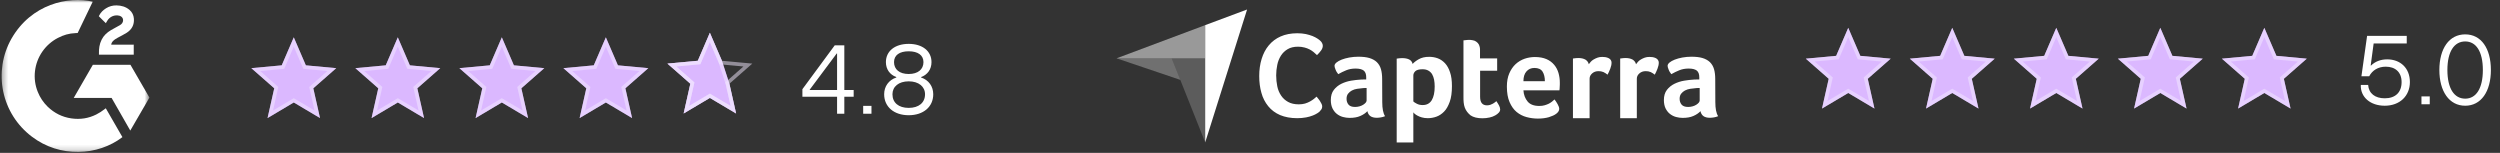
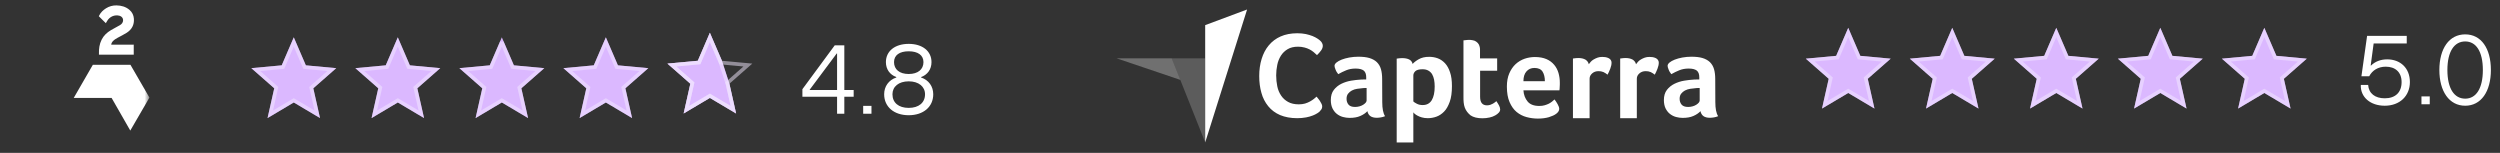
<svg xmlns="http://www.w3.org/2000/svg" width="458" height="28" viewBox="0 0 458 28" fill="none">
  <rect x="0" y="0" width="458" height="28" fill="#333333" stroke="none" />
  <mask id="mask0_29908_36275" style="mask-type:luminance" maskUnits="userSpaceOnUse" x="0" y="0" width="28" height="28">
    <path d="M0.3 0H27.376V27.837H0.3V0Z" fill="white" />
  </mask>
  <g mask="url(#mask0_29908_36275)">
-     <path d="M19.38 19.833C20.403 21.61 21.416 23.367 22.428 25.121C17.948 28.551 10.976 28.966 5.816 25.016C3.134 22.988 1.277 20.058 0.59 16.766C-0.096 13.475 0.433 10.046 2.081 7.116C5.738 0.69 12.581 -0.732 16.986 0.31C16.867 0.569 14.228 6.043 14.228 6.043C14.228 6.043 14.02 6.057 13.902 6.059C12.6 6.114 11.63 6.417 10.59 6.955C9.449 7.55 8.472 8.415 7.743 9.475C7.014 10.535 6.556 11.758 6.409 13.036C6.255 14.332 6.434 15.646 6.929 16.854C7.335 17.868 7.951 18.785 8.735 19.547C9.953 20.723 11.402 21.451 13.083 21.692C14.673 21.92 16.204 21.694 17.638 20.973C18.178 20.698 18.691 20.371 19.168 19.997C19.237 19.952 19.299 19.897 19.38 19.833Z" fill="white" />
    <path d="M19.39 4.248C19.13 3.992 18.888 3.756 18.649 3.518C18.506 3.377 18.368 3.229 18.221 3.091C18.182 3.053 18.144 3.014 18.107 2.973L18.178 2.824C18.458 2.261 18.898 1.85 19.42 1.522C19.996 1.158 20.668 0.972 21.35 0.989C22.223 1.006 23.035 1.223 23.72 1.809C24.226 2.241 24.485 2.789 24.53 3.443C24.606 4.547 24.15 5.393 23.243 5.983C22.71 6.33 22.135 6.598 21.559 6.916C21.241 7.092 20.969 7.246 20.659 7.563C20.385 7.882 20.372 8.183 20.372 8.183L24.501 8.177V10.016H18.127V9.838C18.103 8.935 18.208 8.084 18.622 7.263C19.002 6.51 19.594 5.959 20.305 5.535C20.852 5.208 21.429 4.93 21.977 4.605C22.316 4.403 22.555 4.109 22.553 3.682C22.553 3.316 22.286 2.991 21.906 2.889C21.008 2.647 20.095 3.033 19.619 3.855C19.55 3.975 19.48 4.094 19.39 4.248ZM27.376 17.878L23.896 11.868H17.011L13.509 17.939H20.445L23.868 23.919L27.376 17.878Z" fill="white" />
  </g>
  <path d="M53.82 6.837L56.031 11.97L61.596 12.486L57.397 16.176L58.627 21.628L53.82 18.774L49.014 21.628L50.244 16.175L46.044 12.486L51.61 11.97L53.82 6.837Z" fill="#DBB8FF" />
  <path d="M53.82 7.691L55.72 12.104L55.8 12.288L56 12.307L60.783 12.75L57.174 15.921L57.024 16.054L57.068 16.249L58.124 20.936L53.993 18.483L53.82 18.381L53.648 18.483L49.517 20.936L50.573 16.249L50.617 16.054L50.467 15.921L46.857 12.751L51.641 12.307L51.841 12.288L51.921 12.104L53.82 7.691Z" stroke="#F5EBFF" stroke-opacity="0.5" stroke-width="0.676" />
  <path d="M72.877 6.837L75.088 11.97L80.653 12.486L76.454 16.176L77.684 21.628L72.877 18.774L68.071 21.628L69.301 16.175L65.101 12.486L70.667 11.97L72.877 6.837Z" fill="#DBB8FF" />
  <path d="M72.877 7.691L74.777 12.104L74.857 12.288L75.057 12.307L79.84 12.75L76.231 15.921L76.081 16.054L76.124 16.249L77.181 20.936L73.05 18.483L72.877 18.381L72.705 18.483L68.574 20.936L69.63 16.249L69.674 16.054L69.524 15.921L65.914 12.751L70.698 12.307L70.898 12.288L70.978 12.104L72.877 7.691Z" stroke="#F5EBFF" stroke-opacity="0.5" stroke-width="0.676" />
  <path d="M91.934 6.837L94.145 11.97L99.71 12.486L95.511 16.176L96.741 21.628L91.934 18.774L87.128 21.628L88.358 16.175L84.158 12.486L89.724 11.97L91.934 6.837Z" fill="#DBB8FF" />
-   <path d="M91.934 7.691L93.834 12.104L93.914 12.288L94.114 12.307L98.897 12.75L95.288 15.921L95.138 16.054L95.181 16.249L96.238 20.936L92.107 18.483L91.934 18.381L91.762 18.483L87.631 20.936L88.687 16.249L88.731 16.054L88.581 15.921L84.971 12.751L89.755 12.307L89.955 12.288L90.035 12.104L91.934 7.691Z" stroke="#F5EBFF" stroke-opacity="0.5" stroke-width="0.676" />
+   <path d="M91.934 7.691L93.834 12.104L93.914 12.288L94.114 12.307L98.897 12.75L95.288 15.921L95.138 16.054L95.181 16.249L96.238 20.936L92.107 18.483L91.934 18.381L91.762 18.483L87.631 20.936L88.687 16.249L88.731 16.054L88.581 15.921L84.971 12.751L89.755 12.307L89.955 12.288L90.035 12.104L91.934 7.691" stroke="#F5EBFF" stroke-opacity="0.5" stroke-width="0.676" />
  <path d="M130.048 6L132.259 11.133L133.625 15.338L134.854 20.791L130.048 17.937L125.242 20.791L126.471 15.338L122.272 11.65L127.838 11.133L130.048 6Z" fill="#DBB8FF" />
  <path d="M133.299 15.428L134.352 20.099L130.221 17.648L130.048 17.544L129.876 17.648L125.745 20.099L126.801 15.414L126.845 15.217L126.694 15.085L123.085 11.915L127.869 11.47L128.069 11.451L128.148 11.268L130.048 6.855L131.942 11.254L133.299 15.428Z" stroke="#F5EBFF" stroke-opacity="0.5" stroke-width="0.676" />
  <path d="M110.991 6.837L113.202 11.97L118.767 12.486L114.568 16.176L115.797 21.628L110.991 18.774L106.185 21.628L107.414 16.175L103.215 12.486L108.781 11.97L110.991 6.837Z" fill="#DBB8FF" />
  <path d="M110.991 7.691L112.891 12.104L112.971 12.289L113.171 12.307L117.954 12.751L114.345 15.921L114.194 16.055L114.238 16.25L115.295 20.936L111.164 18.483L110.991 18.381L110.819 18.483L106.688 20.936L107.744 16.25L107.788 16.055L107.637 15.921L104.028 12.752L108.812 12.307L109.012 12.289L109.091 12.104L110.991 7.691ZM130.048 6.855L131.948 11.268L132.028 11.451L132.228 11.472L137.011 11.915L133.402 15.085L133.251 15.217L133.295 15.414L134.352 20.099L130.221 17.648L130.048 17.544L129.876 17.648L125.745 20.099L126.801 15.414L126.845 15.217L126.694 15.085L123.085 11.915L127.869 11.47L128.069 11.451L128.148 11.268L130.048 6.855Z" stroke="#F5EBFF" stroke-opacity="0.5" stroke-width="0.676" />
  <path d="M153.352 20.837H154.68V17.717H156.392V16.485H154.68V8.309H152.92L147 16.34V17.716H153.352V20.837ZM148.344 16.485V16.421L153.288 9.797H153.352V16.485H148.344ZM158.134 20.837H159.654V19.397H158.134V20.837ZM166.474 21.109C169.146 21.109 170.97 19.589 170.97 17.269C170.97 15.829 170.138 14.661 168.746 14.197V14.117C169.93 13.685 170.65 12.693 170.65 11.381C170.65 9.365 169.002 8.037 166.474 8.037C163.946 8.037 162.298 9.365 162.298 11.381C162.298 12.693 163.018 13.685 164.202 14.117V14.197C162.81 14.661 161.978 15.829 161.978 17.269C161.978 19.589 163.802 21.109 166.474 21.109ZM163.498 17.269C163.498 15.877 164.634 14.901 166.474 14.901C168.314 14.901 169.466 15.877 169.466 17.269C169.466 18.821 168.314 19.765 166.474 19.765C164.634 19.765 163.498 18.821 163.498 17.269ZM163.786 11.381C163.786 10.117 164.778 9.397 166.474 9.397C168.17 9.397 169.178 10.117 169.178 11.381C169.178 12.709 168.17 13.557 166.474 13.557C164.778 13.557 163.786 12.709 163.786 11.381Z" fill="white" />
-   <path opacity="0.5" d="M204.552 10.685H220.79V4.605L204.552 10.685Z" fill="white" />
  <path d="M220.79 4.605V26.097L228.468 1.74L220.79 4.605Z" fill="white" />
  <path opacity="0.2" d="M220.79 10.685H214.655L220.79 26.078V10.685Z" fill="white" />
  <path opacity="0.3" d="M204.552 10.685L216.235 14.635L214.655 10.685H204.552Z" fill="white" />
  <path d="M241.767 20.42C241.632 20.545 241.484 20.656 241.326 20.751C241.07 20.911 240.8 21.046 240.518 21.155C240.12 21.31 239.707 21.427 239.287 21.505C238.742 21.606 238.188 21.654 237.634 21.651C236.44 21.651 235.393 21.449 234.511 21.081C233.629 20.696 232.913 20.163 232.344 19.465C231.76 18.748 231.334 17.915 231.095 17.022C230.819 16.085 230.69 15.038 230.69 13.918C230.69 12.798 230.837 11.751 231.131 10.795C231.425 9.84 231.848 9.014 232.435 8.315C233.02 7.608 233.762 7.048 234.603 6.681C235.466 6.295 236.495 6.093 237.67 6.093C238.24 6.093 238.773 6.148 239.232 6.24C239.691 6.35 240.113 6.46 240.462 6.607C240.811 6.754 241.105 6.901 241.326 7.048C241.565 7.195 241.73 7.342 241.84 7.434C241.969 7.544 242.097 7.691 242.189 7.856C242.281 8.022 242.336 8.206 242.336 8.389C242.336 8.683 242.226 8.977 242.005 9.271C241.785 9.565 241.546 9.841 241.271 10.097C241.077 9.904 240.874 9.721 240.664 9.547C240.431 9.356 240.178 9.189 239.911 9.05C239.614 8.897 239.299 8.78 238.975 8.701C238.591 8.601 238.196 8.552 237.799 8.554C237.046 8.554 236.403 8.701 235.889 9.014C235.389 9.308 234.967 9.717 234.658 10.208C234.338 10.72 234.114 11.286 233.997 11.879C233.864 12.513 233.796 13.16 233.795 13.808C233.795 14.506 233.868 15.167 233.997 15.81C234.125 16.453 234.364 17.004 234.695 17.5C235.025 17.996 235.448 18.381 235.981 18.675C236.513 18.969 237.156 19.116 237.946 19.116C238.368 19.116 238.736 19.061 239.085 18.969C239.434 18.859 239.746 18.73 240.003 18.584C240.279 18.437 240.499 18.271 240.701 18.124C240.903 17.959 241.069 17.812 241.197 17.702C241.289 17.812 241.381 17.941 241.509 18.088C241.638 18.235 241.748 18.4 241.84 18.547C241.95 18.712 242.024 18.877 242.116 19.043C242.189 19.208 242.226 19.355 242.226 19.483C242.226 19.686 242.189 19.833 242.116 19.98C242.013 20.137 241.897 20.284 241.767 20.42ZM253.229 18.712C253.229 19.888 253.394 20.751 253.743 21.284C253.467 21.394 253.229 21.467 252.99 21.504C252.747 21.547 252.501 21.572 252.255 21.578C251.722 21.578 251.318 21.468 251.043 21.265C250.767 21.063 250.583 20.751 250.51 20.365C250.179 20.715 249.757 21.008 249.206 21.247C248.673 21.486 248.012 21.596 247.24 21.596C246.836 21.596 246.432 21.541 246.028 21.431C245.628 21.322 245.253 21.135 244.926 20.88C244.595 20.622 244.338 20.292 244.118 19.87C243.916 19.447 243.805 18.933 243.805 18.326C243.805 17.573 243.989 16.949 244.357 16.471C244.724 15.997 245.195 15.613 245.734 15.351C246.297 15.076 246.898 14.884 247.516 14.781C248.1 14.684 248.688 14.616 249.279 14.579C249.463 14.561 249.628 14.561 249.812 14.561H250.29V14.157C250.29 13.587 250.143 13.183 249.83 12.927C249.518 12.687 249.022 12.559 248.342 12.559C247.7 12.559 247.13 12.669 246.634 12.871C246.138 13.073 245.642 13.311 245.165 13.587C244.963 13.33 244.779 13.055 244.669 12.742C244.54 12.43 244.485 12.21 244.485 12.062C244.485 11.861 244.595 11.659 244.834 11.457C245.073 11.255 245.385 11.089 245.789 10.924C246.193 10.759 246.653 10.648 247.185 10.538C247.731 10.44 248.284 10.391 248.838 10.391C249.647 10.391 250.326 10.465 250.877 10.63C251.428 10.795 251.888 11.052 252.237 11.383C252.586 11.733 252.843 12.155 252.99 12.669C253.137 13.183 253.21 13.789 253.21 14.469L253.229 18.712ZM250.363 16.122H250.051C249.941 16.122 249.849 16.122 249.738 16.141C249.371 16.177 249.004 16.214 248.636 16.269C248.296 16.317 247.967 16.422 247.663 16.581C247.391 16.725 247.153 16.925 246.965 17.169C246.781 17.408 246.689 17.72 246.689 18.088C246.689 18.51 246.8 18.859 247.038 19.153C247.277 19.447 247.681 19.593 248.251 19.593C248.526 19.593 248.802 19.557 249.059 19.483C249.316 19.41 249.536 19.318 249.738 19.19C249.941 19.061 250.087 18.933 250.198 18.804C250.308 18.657 250.363 18.529 250.363 18.418V16.122ZM258.794 11.714C259.033 11.438 259.4 11.144 259.915 10.85C260.429 10.557 261.053 10.41 261.825 10.41C262.376 10.41 262.909 10.501 263.405 10.685C263.901 10.869 264.341 11.181 264.727 11.585C265.113 12.008 265.425 12.559 265.646 13.238C265.884 13.918 265.995 14.763 265.995 15.773C265.995 16.93 265.866 17.903 265.59 18.657C265.315 19.41 264.984 20.017 264.562 20.439C264.139 20.879 263.662 21.192 263.147 21.376C262.646 21.556 262.118 21.649 261.586 21.651C261.164 21.651 260.778 21.596 260.466 21.504C260.184 21.426 259.913 21.315 259.657 21.174C259.472 21.079 259.299 20.961 259.143 20.824C259.033 20.714 258.941 20.622 258.923 20.586V26.096H255.874V10.74C255.947 10.722 256.039 10.703 256.149 10.703C256.241 10.685 256.351 10.685 256.461 10.667C256.59 10.667 256.719 10.648 256.884 10.648C257.38 10.648 257.802 10.722 258.151 10.888C258.482 11.053 258.702 11.328 258.794 11.714ZM262.835 15.847C262.835 15.406 262.798 14.983 262.725 14.597C262.659 14.242 262.535 13.901 262.358 13.587C262.187 13.31 261.946 13.082 261.66 12.927C261.366 12.761 261.017 12.687 260.594 12.687C259.97 12.687 259.529 12.816 259.29 13.037C259.051 13.275 258.923 13.532 258.923 13.827V18.584C259.033 18.712 259.253 18.841 259.566 19.006C259.878 19.171 260.227 19.245 260.631 19.245C261.384 19.245 261.935 18.951 262.303 18.345C262.652 17.757 262.835 16.93 262.835 15.847ZM268.346 19.704C268.24 19.401 268.172 19.086 268.144 18.767C268.107 18.437 268.107 18.106 268.107 17.775V7.397C268.217 7.379 268.327 7.36 268.438 7.36C268.548 7.342 268.658 7.342 268.768 7.324C268.878 7.324 269.007 7.305 269.117 7.305C269.356 7.305 269.595 7.324 269.834 7.379C270.072 7.416 270.293 7.507 270.476 7.654C270.679 7.783 270.825 7.967 270.954 8.205C271.064 8.445 271.138 8.738 271.138 9.105V10.703H274.279V12.963H271.156V17.739C271.156 18.786 271.579 19.299 272.424 19.299C272.626 19.299 272.828 19.263 273.011 19.209C273.195 19.135 273.36 19.061 273.507 18.988C273.645 18.917 273.775 18.83 273.893 18.73C274.003 18.639 274.077 18.565 274.132 18.529C274.352 18.859 274.536 19.135 274.646 19.373C274.756 19.613 274.83 19.833 274.83 20.053C274.83 20.255 274.756 20.439 274.591 20.623C274.402 20.831 274.178 21.005 273.93 21.137C273.609 21.318 273.262 21.448 272.901 21.523C272.467 21.621 272.024 21.67 271.579 21.669C270.66 21.669 269.925 21.486 269.411 21.137C268.934 20.751 268.566 20.292 268.346 19.704ZM281.993 19.41C282.361 19.41 282.691 19.373 282.985 19.282C283.25 19.206 283.509 19.108 283.757 18.988C283.977 18.878 284.179 18.73 284.345 18.602C284.51 18.455 284.657 18.326 284.785 18.216C284.969 18.436 285.153 18.73 285.355 19.079C285.557 19.429 285.649 19.722 285.649 19.943C285.649 20.273 285.465 20.567 285.098 20.843C284.785 21.082 284.345 21.283 283.757 21.467C283.187 21.633 282.508 21.725 281.736 21.725C281.035 21.725 280.337 21.632 279.661 21.449C278.994 21.272 278.373 20.952 277.842 20.512C277.31 20.072 276.887 19.465 276.556 18.712C276.226 17.959 276.06 17.004 276.06 15.865C276.06 14.928 276.207 14.12 276.501 13.44C276.795 12.76 277.181 12.191 277.659 11.75C278.136 11.309 278.699 10.972 279.312 10.759C279.915 10.554 280.548 10.448 281.185 10.446C282.012 10.446 282.728 10.575 283.316 10.832C283.864 11.063 284.348 11.422 284.73 11.879C285.098 12.319 285.355 12.816 285.52 13.385C285.684 13.964 285.765 14.564 285.759 15.167V15.479C285.759 15.608 285.759 15.719 285.741 15.865C285.741 15.994 285.722 16.122 285.722 16.251C285.722 16.379 285.704 16.471 285.686 16.545H279.091C279.146 17.371 279.404 18.051 279.863 18.602C280.304 19.135 281.02 19.41 281.993 19.41ZM283.022 14.873C283.022 14.157 282.875 13.569 282.6 13.128C282.324 12.688 281.828 12.448 281.112 12.448C280.487 12.448 280.01 12.668 279.642 13.091C279.275 13.514 279.091 14.101 279.091 14.873H283.022ZM291.067 11.769C291.159 11.64 291.27 11.493 291.416 11.328C291.563 11.163 291.747 11.016 291.968 10.888C292.188 10.758 292.427 10.648 292.684 10.556C292.941 10.465 293.217 10.428 293.529 10.428C293.713 10.428 293.896 10.446 294.098 10.465C294.3 10.501 294.484 10.557 294.649 10.63C294.815 10.703 294.962 10.814 295.072 10.96C295.182 11.108 295.237 11.273 295.237 11.475C295.237 11.805 295.164 12.173 294.998 12.595C294.833 13.018 294.668 13.385 294.502 13.679C294.27 13.492 294.017 13.332 293.749 13.202C293.463 13.085 293.157 13.029 292.849 13.036C292.39 13.036 292.004 13.165 291.692 13.44C291.38 13.716 291.214 14.028 291.214 14.414V21.651H288.165V10.721C288.255 10.697 288.348 10.685 288.441 10.685C288.533 10.667 288.643 10.667 288.753 10.648C288.863 10.648 289.01 10.63 289.176 10.63C289.653 10.63 290.076 10.722 290.425 10.906C290.755 11.108 290.976 11.383 291.067 11.769ZM299.719 11.769C299.811 11.64 299.921 11.493 300.068 11.328C300.215 11.163 300.399 11.016 300.619 10.888C300.839 10.758 301.078 10.648 301.335 10.556C301.593 10.465 301.868 10.428 302.18 10.428C302.364 10.428 302.548 10.446 302.75 10.465C302.952 10.501 303.136 10.557 303.301 10.63C303.466 10.703 303.613 10.814 303.723 10.96C303.835 11.108 303.894 11.289 303.889 11.475C303.889 11.805 303.815 12.173 303.65 12.595C303.485 13.018 303.319 13.385 303.154 13.679C302.922 13.492 302.669 13.332 302.401 13.202C302.115 13.085 301.809 13.029 301.501 13.036C301.042 13.036 300.656 13.165 300.344 13.44C300.031 13.716 299.866 14.028 299.866 14.414V21.651H296.817V10.721C296.89 10.703 296.982 10.685 297.092 10.685C297.184 10.667 297.294 10.667 297.405 10.648C297.515 10.648 297.662 10.63 297.827 10.63C298.305 10.63 298.727 10.722 299.076 10.906C299.407 11.108 299.627 11.383 299.719 11.769ZM314.248 18.712C314.248 19.888 314.414 20.751 314.763 21.284C314.487 21.394 314.248 21.467 314.01 21.504C313.767 21.547 313.521 21.572 313.275 21.578C312.742 21.578 312.338 21.468 312.063 21.265C311.787 21.063 311.603 20.751 311.53 20.365C311.199 20.715 310.777 21.008 310.226 21.247C309.693 21.486 309.032 21.596 308.26 21.596C307.856 21.596 307.452 21.541 307.048 21.431C306.648 21.322 306.273 21.135 305.946 20.88C305.615 20.622 305.358 20.292 305.138 19.87C304.936 19.447 304.825 18.933 304.825 18.326C304.825 17.573 305.009 16.949 305.376 16.471C305.743 15.997 306.215 15.614 306.754 15.351C307.317 15.076 307.918 14.884 308.536 14.781C309.12 14.684 309.708 14.616 310.299 14.579C310.483 14.561 310.648 14.561 310.832 14.561H311.309V14.157C311.309 13.587 311.163 13.183 310.85 12.927C310.538 12.687 310.042 12.559 309.362 12.559C308.72 12.559 308.15 12.669 307.654 12.871C307.158 13.073 306.662 13.311 306.185 13.587C305.983 13.33 305.799 13.055 305.689 12.742C305.56 12.43 305.505 12.21 305.505 12.062C305.505 11.861 305.615 11.659 305.854 11.457C306.093 11.255 306.405 11.089 306.809 10.924C307.213 10.759 307.673 10.648 308.205 10.538C308.751 10.44 309.304 10.391 309.858 10.391C310.667 10.391 311.346 10.465 311.897 10.63C312.448 10.795 312.908 11.052 313.257 11.383C313.606 11.733 313.863 12.155 314.01 12.669C314.157 13.183 314.23 13.789 314.23 14.469L314.248 18.712ZM311.383 16.122H311.071C310.96 16.122 310.869 16.122 310.758 16.141C310.391 16.177 310.024 16.214 309.656 16.269C309.316 16.317 308.987 16.422 308.683 16.581C308.411 16.725 308.173 16.925 307.985 17.169C307.801 17.408 307.709 17.72 307.709 18.088C307.709 18.51 307.819 18.859 308.058 19.153C308.297 19.447 308.701 19.593 309.271 19.593C309.546 19.593 309.822 19.557 310.079 19.483C310.336 19.41 310.556 19.318 310.758 19.19C310.929 19.084 311.084 18.954 311.218 18.804C311.328 18.657 311.383 18.529 311.383 18.418V16.122Z" fill="white" />
  <path d="M338.597 5.097L340.808 10.23L346.373 10.746L342.174 14.436L343.403 19.888L338.597 17.034L333.791 19.888L335.02 14.435L330.821 10.746L336.386 10.23L338.597 5.097Z" fill="#DBB8FF" />
  <path d="M338.597 5.952L340.497 10.364L340.577 10.548L340.777 10.567L345.56 11.011L341.951 14.181L341.8 14.314L341.844 14.51L342.901 19.196L338.77 16.743L338.597 16.641L338.424 16.744L334.294 19.196L335.35 14.51L335.394 14.314L335.243 14.181L331.634 11.011L336.418 10.567L336.618 10.549L336.697 10.364L338.597 5.952Z" stroke="#F5EBFF" stroke-opacity="0.5" stroke-width="0.676" />
  <path d="M357.654 5.097L359.865 10.23L365.43 10.746L361.231 14.436L362.46 19.888L357.654 17.034L352.848 19.888L354.077 14.435L349.878 10.746L355.443 10.23L357.654 5.097Z" fill="#DBB8FF" />
  <path d="M357.654 5.952L359.554 10.364L359.634 10.548L359.834 10.567L364.617 11.011L361.008 14.181L360.857 14.314L360.901 14.51L361.958 19.196L357.827 16.743L357.654 16.641L357.482 16.744L353.351 19.196L354.407 14.51L354.451 14.314L354.3 14.181L350.691 11.011L355.475 10.567L355.675 10.549L355.754 10.364L357.654 5.952Z" stroke="#F5EBFF" stroke-opacity="0.5" stroke-width="0.676" />
  <path d="M376.711 5.097L378.922 10.23L384.487 10.746L380.288 14.436L381.517 19.888L376.711 17.034L371.905 19.888L373.134 14.435L368.935 10.746L374.5 10.23L376.711 5.097Z" fill="#DBB8FF" />
  <path d="M376.711 5.952L378.611 10.364L378.691 10.548L378.891 10.567L383.674 11.011L380.065 14.181L379.914 14.314L379.958 14.51L381.015 19.196L376.884 16.743L376.711 16.641L376.538 16.744L372.408 19.196L373.464 14.51L373.508 14.314L373.357 14.181L369.748 11.011L374.532 10.567L374.731 10.549L374.811 10.364L376.711 5.952Z" stroke="#F5EBFF" stroke-opacity="0.5" stroke-width="0.676" />
  <path d="M395.768 5.097L397.979 10.23L403.544 10.746L399.345 14.436L400.574 19.888L395.768 17.034L390.962 19.888L392.191 14.435L387.992 10.746L393.557 10.23L395.768 5.097Z" fill="#DBB8FF" />
  <path d="M395.768 5.952L397.668 10.364L397.748 10.548L397.948 10.567L402.731 11.011L399.122 14.181L398.971 14.314L399.015 14.51L400.072 19.196L395.941 16.743L395.768 16.641L395.595 16.744L391.465 19.196L392.521 14.51L392.565 14.314L392.414 14.181L388.805 11.011L393.589 10.567L393.788 10.549L393.868 10.364L395.768 5.952Z" stroke="#F5EBFF" stroke-opacity="0.5" stroke-width="0.676" />
  <path d="M414.825 5.097L417.036 10.23L422.601 10.746L418.402 14.436L419.631 19.888L414.825 17.034L410.019 19.888L411.248 14.435L407.049 10.746L412.614 10.23L414.825 5.097Z" fill="#DBB8FF" />
  <path d="M414.825 5.952L416.725 10.364L416.805 10.548L417.005 10.567L421.788 11.011L418.179 14.181L418.028 14.314L418.072 14.51L419.129 19.196L414.998 16.743L414.825 16.641L414.652 16.744L410.522 19.196L411.578 14.51L411.622 14.314L411.471 14.181L407.862 11.011L412.646 10.567L412.845 10.549L412.925 10.364L414.825 5.952Z" stroke="#F5EBFF" stroke-opacity="0.5" stroke-width="0.676" />
  <path d="M436.884 19.369C439.636 19.369 441.492 17.577 441.492 15.033C441.492 12.457 439.732 10.873 437.332 10.873C436.116 10.873 435.092 11.289 434.372 12.009H434.308L434.852 7.961H440.916V6.569H433.652L432.612 13.977H434.036C434.612 12.873 435.684 12.217 437.076 12.217C438.804 12.217 439.972 13.209 439.972 15.033C439.972 16.921 438.836 18.009 436.884 18.009C435.108 18.009 433.956 17.113 433.844 15.561H432.5C432.404 17.785 434.244 19.369 436.884 19.369ZM443.61 19.097H445.13V17.657H443.61V19.097ZM451.627 19.369C454.539 19.369 456.331 16.761 456.331 12.825C456.331 8.873 454.555 6.297 451.627 6.297C448.683 6.297 446.891 8.889 446.891 12.825C446.891 16.745 448.699 19.369 451.627 19.369ZM448.363 12.825C448.363 9.449 449.611 7.593 451.627 7.593C453.627 7.593 454.859 9.449 454.859 12.825C454.859 16.201 453.627 18.073 451.627 18.073C449.611 18.073 448.363 16.217 448.363 12.825Z" fill="white" />
</svg>